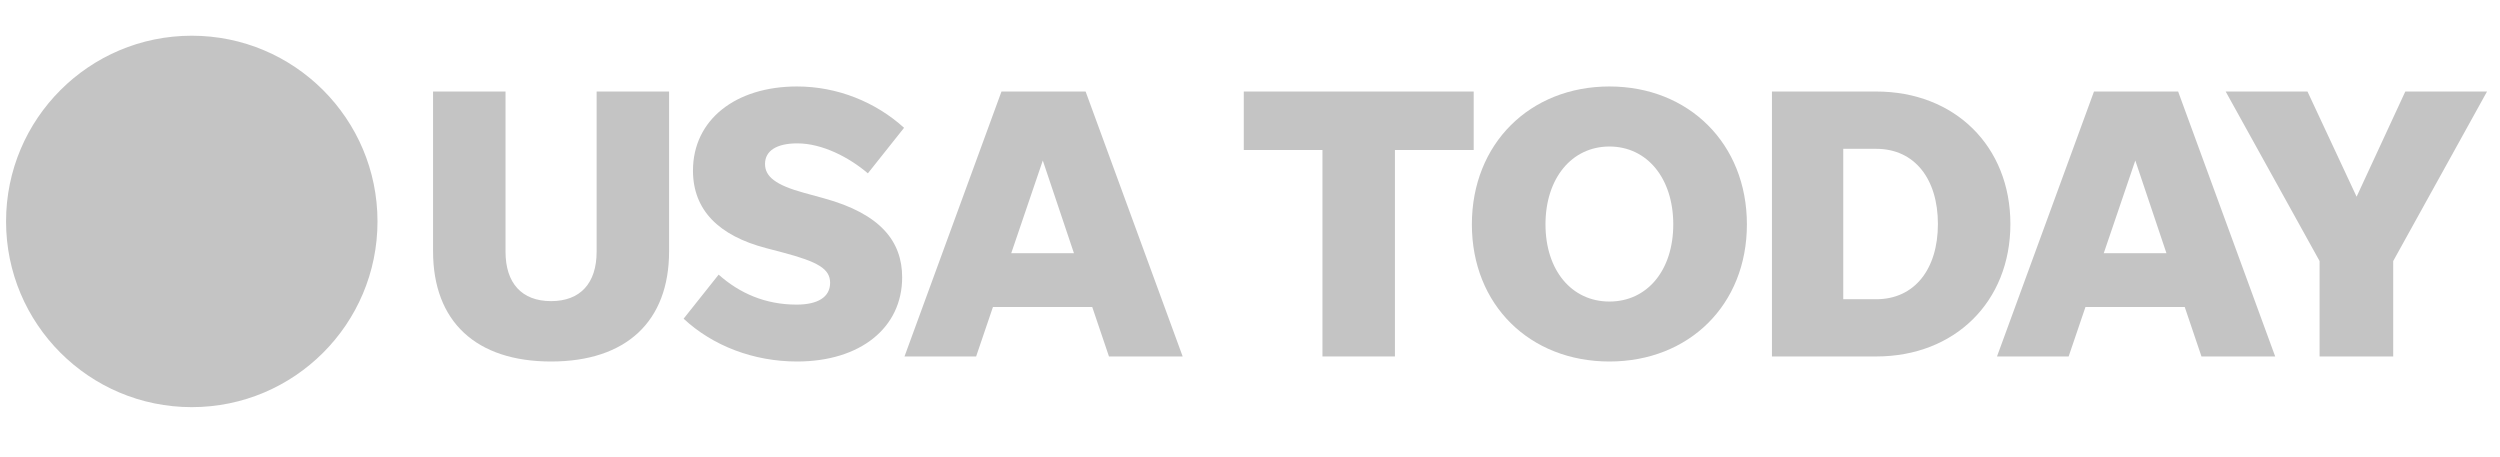
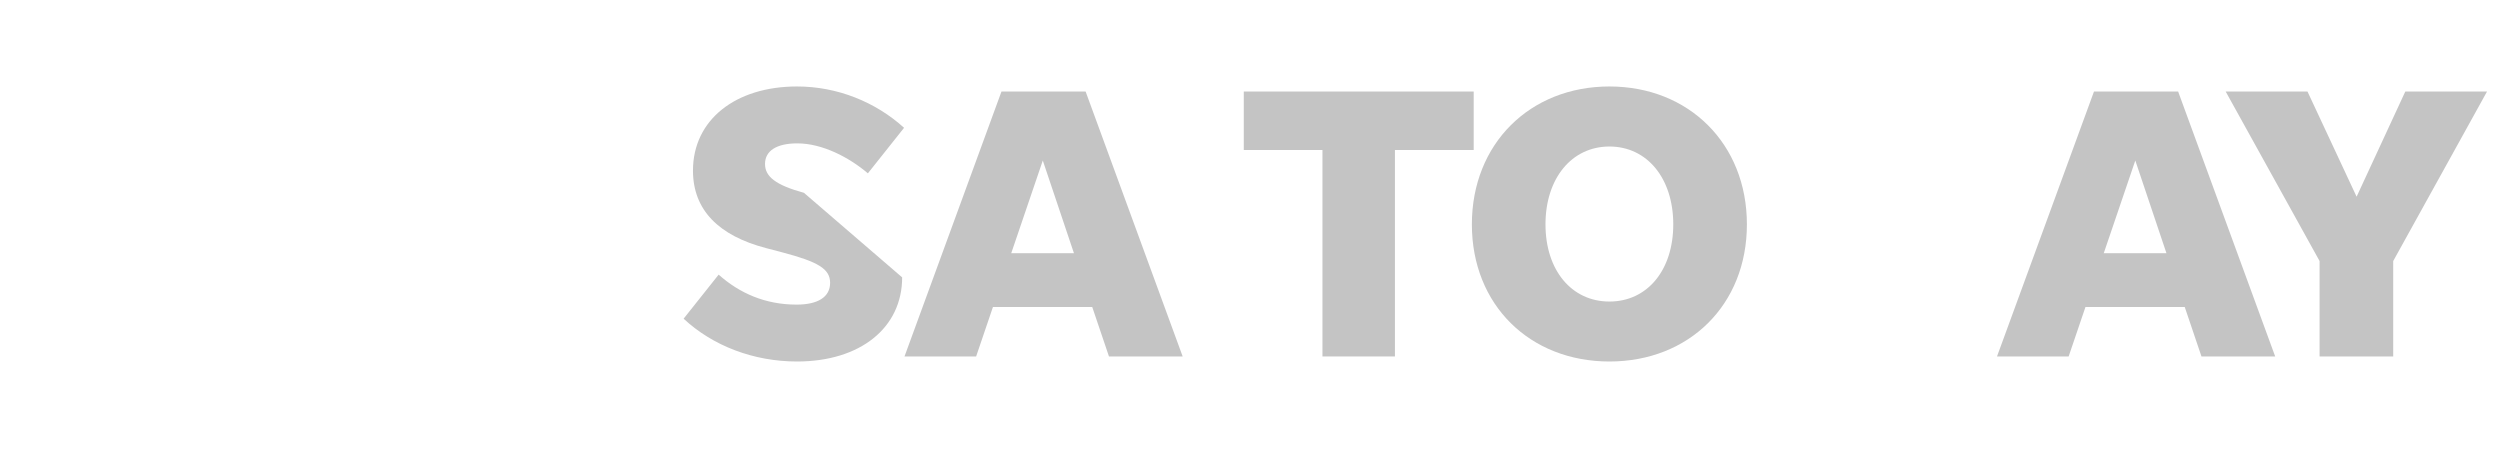
<svg xmlns="http://www.w3.org/2000/svg" width="175" height="32" viewBox="0 0 175 32" fill="none">
  <g clip-path="url(#clip0_1438_15471)">
-     <path d="M26.425 15.5C26.425 22.68 20.605 28.5 13.424 28.5C6.244 28.5 0.424 22.68 0.424 15.5C0.424 8.32 6.244 2.5 13.424 2.5C20.605 2.5 26.425 8.32 26.425 15.5Z" fill="#C4C4C4" />
-     <path d="M38.575 21.079C36.529 21.079 35.387 19.827 35.387 17.619V6.407H30.314V17.59C30.314 22.5 33.311 25.305 38.575 25.305C43.839 25.305 46.836 22.5 46.836 17.59V6.407H41.764V17.619C41.764 19.827 40.621 21.079 38.575 21.079Z" fill="#C4C4C4" />
-     <path d="M55.789 25.305C60.235 25.305 63.151 22.934 63.151 19.416C63.151 16.905 61.65 14.969 57.667 13.879L56.276 13.497C54.288 12.952 53.551 12.355 53.551 11.479C53.551 10.552 54.369 10.036 55.812 10.036C57.563 10.036 59.441 11.016 60.751 12.134L63.285 8.946C61.296 7.143 58.624 6.053 55.789 6.053C51.505 6.053 48.508 8.372 48.508 11.943C48.508 14.697 50.305 16.5 53.632 17.369L54.78 17.671C57.261 18.326 58.108 18.819 58.108 19.798C58.108 20.807 57.232 21.323 55.76 21.323C53.58 21.323 51.777 20.534 50.305 19.224L47.853 22.308C49.899 24.216 52.763 25.305 55.789 25.305Z" fill="#C4C4C4" />
+     <path d="M55.789 25.305C60.235 25.305 63.151 22.934 63.151 19.416L56.276 13.497C54.288 12.952 53.551 12.355 53.551 11.479C53.551 10.552 54.369 10.036 55.812 10.036C57.563 10.036 59.441 11.016 60.751 12.134L63.285 8.946C61.296 7.143 58.624 6.053 55.789 6.053C51.505 6.053 48.508 8.372 48.508 11.943C48.508 14.697 50.305 16.5 53.632 17.369L54.78 17.671C57.261 18.326 58.108 18.819 58.108 19.798C58.108 20.807 57.232 21.323 55.76 21.323C53.58 21.323 51.777 20.534 50.305 19.224L47.853 22.308C49.899 24.216 52.763 25.305 55.789 25.305Z" fill="#C4C4C4" />
    <path d="M77.628 24.952H82.787L75.993 6.407H70.103L63.315 24.952H68.329L69.506 21.491H76.457L77.628 24.952ZM70.787 17.723L72.996 11.236L75.176 17.723H70.787Z" fill="#C4C4C4" />
    <path d="M92.572 24.952H97.645V10.5H103.158V6.407H87.065V10.5H92.572V24.952Z" fill="#C4C4C4" />
    <path d="M112.66 25.305C118.219 25.305 122.283 21.352 122.283 15.706C122.283 10.065 118.219 6.053 112.66 6.053C107.094 6.053 103.031 10.065 103.031 15.706C103.031 21.352 107.094 25.305 112.66 25.305ZM112.66 21.108C110.016 21.108 108.184 18.923 108.184 15.706C108.184 12.488 110.016 10.256 112.66 10.256C115.303 10.256 117.129 12.488 117.129 15.706C117.129 18.923 115.303 21.108 112.66 21.108Z" fill="#C4C4C4" />
-     <path d="M124.037 24.952H131.341C136.825 24.952 140.727 21.132 140.727 15.682C140.727 10.227 136.825 6.407 131.341 6.407H124.037V24.952ZM129.028 20.946V10.418H131.341C134.014 10.418 135.654 12.517 135.654 15.682C135.654 18.842 134.014 20.946 131.341 20.946H129.028Z" fill="#C4C4C4" />
    <path d="M154.103 24.952H159.263L152.469 6.407H146.579L139.79 24.952H144.805L145.982 21.491H152.932L154.103 24.952ZM147.263 17.723L149.471 11.236L151.651 17.723H147.263Z" fill="#C4C4C4" />
    <path d="M167.524 18.274L174.092 6.407H168.371L164.962 13.769L161.524 6.407H155.797L162.371 18.274V24.952H167.524V18.274Z" fill="#C4C4C4" />
  </g>
  <defs>
    <clipPath id="clip0_1438_15471">
      <rect width="173.668" height="26" fill="white" transform="translate(0.424 2.5)" />
    </clipPath>
  </defs>
</svg>